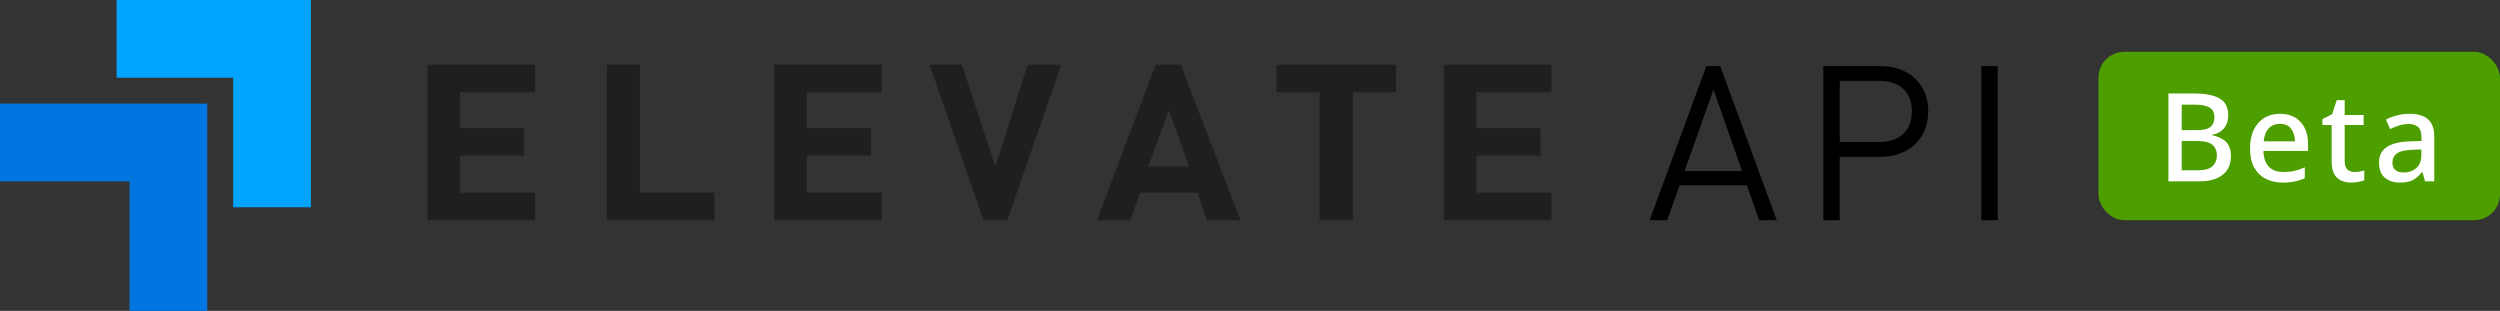
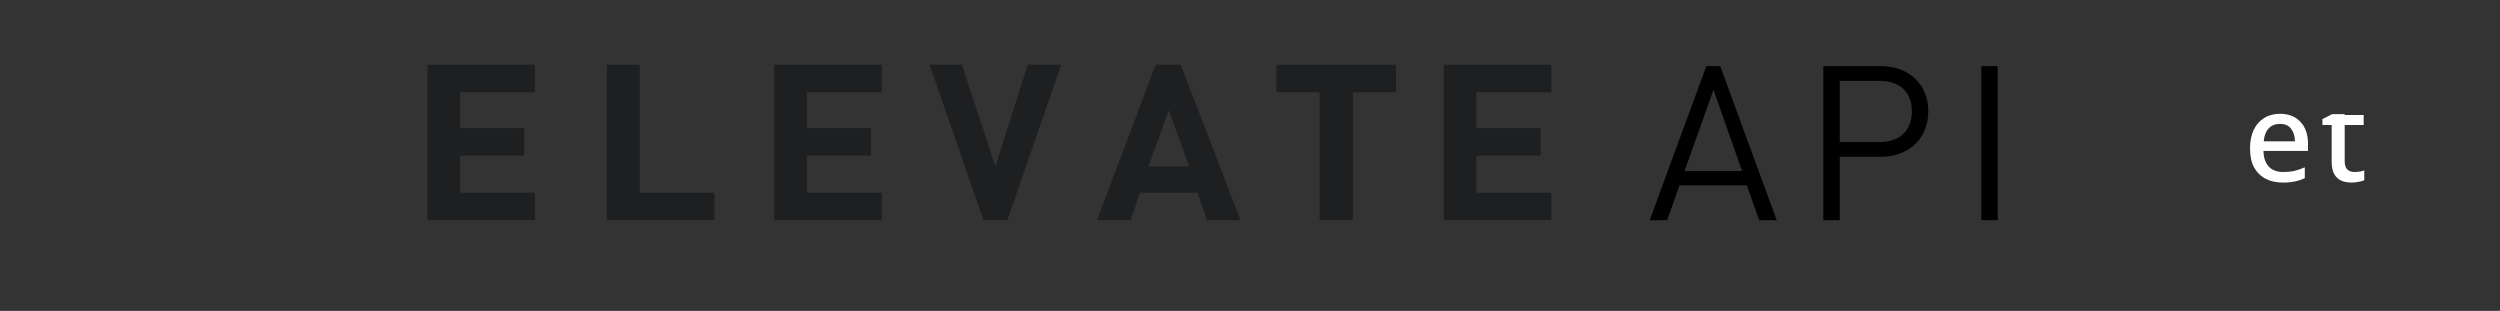
<svg xmlns="http://www.w3.org/2000/svg" width="193" height="24" viewBox="0 0 193 24" fill="none">
  <rect x="0" y="0" width="193" height="24" fill="#333333" stroke="none" />
-   <path fill-rule="evenodd" clip-rule="evenodd" d="M0 8V14H10V24H16V8H0Z" fill="#0175E0" />
-   <path fill-rule="evenodd" clip-rule="evenodd" d="M9 0V6H18V16H24V0H9Z" fill="#00A4FF" />
  <path fill-rule="evenodd" clip-rule="evenodd" d="M93.185 17L92.446 14.877H88.014L87.277 17H84.692L89.215 5H91.154L95.769 17H93.185ZM90.231 8.508L88.662 12.846H91.8L90.231 8.508ZM104.439 7.123V17H101.869V7.123H98.538V5H107.769V7.123H104.439ZM111.462 5V17H119.769V14.877H113.982V12.015H118.929V9.892H113.982V7.122H119.769V5H111.462ZM33 17V5H41.308V7.123H35.52V9.892H40.468V12.015H35.52V14.877H41.308V17H33ZM46.846 17V5H49.395V14.877H55.154V17H46.846ZM59.769 17V5H68.077V7.123H62.289V9.892H67.237V12.015H62.289V14.877H68.077V17H59.769ZM77.769 17H75.923L71.769 5H74.261L76.846 12.846L79.338 5H81.923L77.769 17Z" fill="#1E1F21" />
  <path d="M137.162 17L132.801 5.104H131.731L127.354 17H128.707L129.66 14.31H134.856L135.809 17H137.162ZM134.489 13.207H130.044L132.283 6.926L134.489 13.207ZM148.863 8.596C148.863 6.474 147.343 5.104 145.187 5.104H140.759V17H142.029V12.105H145.187C147.343 12.105 148.863 10.717 148.863 8.596ZM147.593 8.596C147.593 10.166 146.574 10.969 145.087 10.969H142.029V6.241H145.087C146.574 6.241 147.593 7.025 147.593 8.596ZM154.224 17V5.104H152.954V17H154.224Z" fill="black" />
-   <rect x="162" y="4" width="31" height="13" rx="2" fill="#4D9F00" />
-   <path d="M167.402 7.217H169.388C170.249 7.217 170.902 7.344 171.345 7.597C171.795 7.85 172.019 8.287 172.019 8.908C172.019 9.301 171.912 9.63 171.696 9.896C171.487 10.162 171.187 10.33 170.794 10.399V10.447C171.06 10.498 171.301 10.583 171.516 10.704C171.738 10.818 171.912 10.985 172.038 11.207C172.165 11.422 172.228 11.707 172.228 12.062C172.228 12.683 172.013 13.161 171.582 13.496C171.152 13.832 170.569 14 169.834 14H167.402V7.217ZM168.428 10.048H169.559C170.091 10.048 170.455 9.963 170.651 9.792C170.854 9.621 170.955 9.367 170.955 9.032C170.955 8.696 170.832 8.455 170.585 8.31C170.344 8.158 169.964 8.082 169.445 8.082H168.428V10.048ZM168.428 10.884V13.145H169.673C170.218 13.145 170.598 13.037 170.813 12.822C171.035 12.607 171.145 12.322 171.145 11.967C171.145 11.644 171.031 11.384 170.803 11.188C170.582 10.985 170.183 10.884 169.606 10.884H168.428Z" fill="white" />
  <path d="M176.012 8.785C176.683 8.785 177.212 8.994 177.598 9.412C177.985 9.823 178.178 10.387 178.178 11.102V11.653H174.739C174.752 12.179 174.888 12.581 175.147 12.86C175.413 13.139 175.784 13.278 176.259 13.278C176.588 13.278 176.88 13.249 177.133 13.193C177.393 13.129 177.659 13.037 177.931 12.917V13.753C177.671 13.873 177.412 13.959 177.152 14.009C176.892 14.066 176.582 14.095 176.221 14.095C175.727 14.095 175.29 13.997 174.91 13.8C174.53 13.604 174.232 13.313 174.017 12.927C173.808 12.54 173.703 12.059 173.703 11.482C173.703 10.906 173.798 10.418 173.988 10.02C174.185 9.621 174.454 9.317 174.796 9.108C175.144 8.892 175.55 8.785 176.012 8.785ZM176.012 9.564C175.651 9.564 175.36 9.681 175.138 9.915C174.923 10.149 174.796 10.482 174.758 10.912H177.171C177.165 10.514 177.066 10.191 176.876 9.944C176.693 9.69 176.405 9.564 176.012 9.564Z" fill="white" />
-   <path d="M181.752 13.278C182.037 13.278 182.294 13.237 182.522 13.155V13.915C182.414 13.965 182.269 14.006 182.085 14.038C181.901 14.076 181.718 14.095 181.534 14.095C181.255 14.095 180.999 14.047 180.764 13.953C180.536 13.857 180.353 13.693 180.213 13.459C180.074 13.224 180.004 12.898 180.004 12.48V9.649H179.292V9.193L180.042 8.813L180.394 7.73H181.011V8.88H182.474V9.649H181.011V12.461C181.011 12.74 181.078 12.945 181.211 13.079C181.35 13.211 181.531 13.278 181.752 13.278Z" fill="white" />
-   <path d="M186.007 8.785C186.646 8.785 187.124 8.927 187.441 9.212C187.764 9.491 187.926 9.931 187.926 10.533V14H187.213L187.014 13.287H186.976C186.754 13.566 186.52 13.772 186.273 13.905C186.032 14.032 185.696 14.095 185.266 14.095C184.803 14.095 184.42 13.972 184.116 13.725C183.812 13.471 183.66 13.079 183.66 12.546C183.66 12.021 183.856 11.625 184.249 11.359C184.648 11.087 185.253 10.938 186.064 10.912L186.938 10.884V10.599C186.938 10.225 186.852 9.963 186.681 9.811C186.51 9.652 186.269 9.573 185.959 9.573C185.699 9.573 185.449 9.611 185.209 9.687C184.968 9.763 184.737 9.855 184.515 9.963L184.192 9.231C184.433 9.104 184.708 9 185.019 8.918C185.335 8.829 185.665 8.785 186.007 8.785ZM186.928 11.54L186.244 11.559C185.661 11.584 185.256 11.682 185.028 11.853C184.806 12.024 184.696 12.258 184.696 12.556C184.696 12.822 184.775 13.015 184.933 13.136C185.091 13.256 185.297 13.316 185.551 13.316C185.943 13.316 186.269 13.205 186.529 12.983C186.795 12.762 186.928 12.429 186.928 11.986V11.54Z" fill="white" />
+   <path d="M181.752 13.278C182.037 13.278 182.294 13.237 182.522 13.155V13.915C182.414 13.965 182.269 14.006 182.085 14.038C181.901 14.076 181.718 14.095 181.534 14.095C181.255 14.095 180.999 14.047 180.764 13.953C180.536 13.857 180.353 13.693 180.213 13.459C180.074 13.224 180.004 12.898 180.004 12.48V9.649H179.292V9.193L180.042 8.813H181.011V8.88H182.474V9.649H181.011V12.461C181.011 12.74 181.078 12.945 181.211 13.079C181.35 13.211 181.531 13.278 181.752 13.278Z" fill="white" />
</svg>